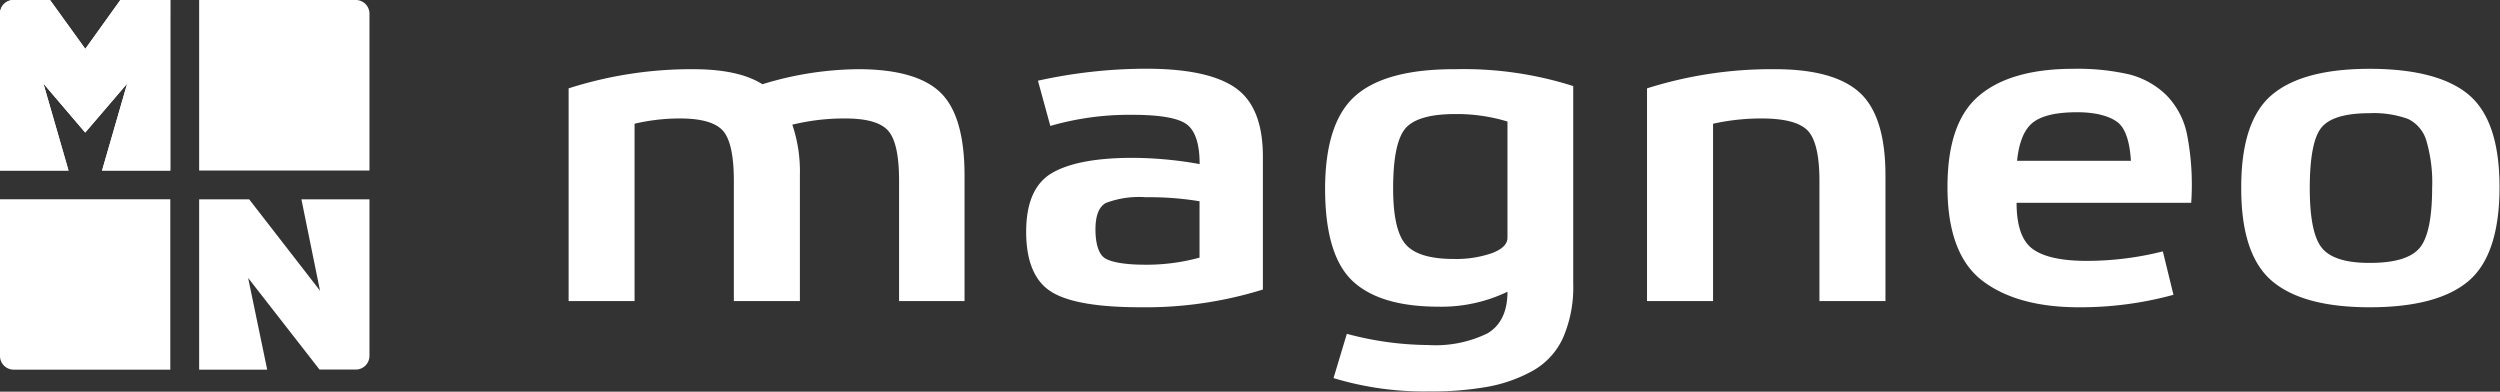
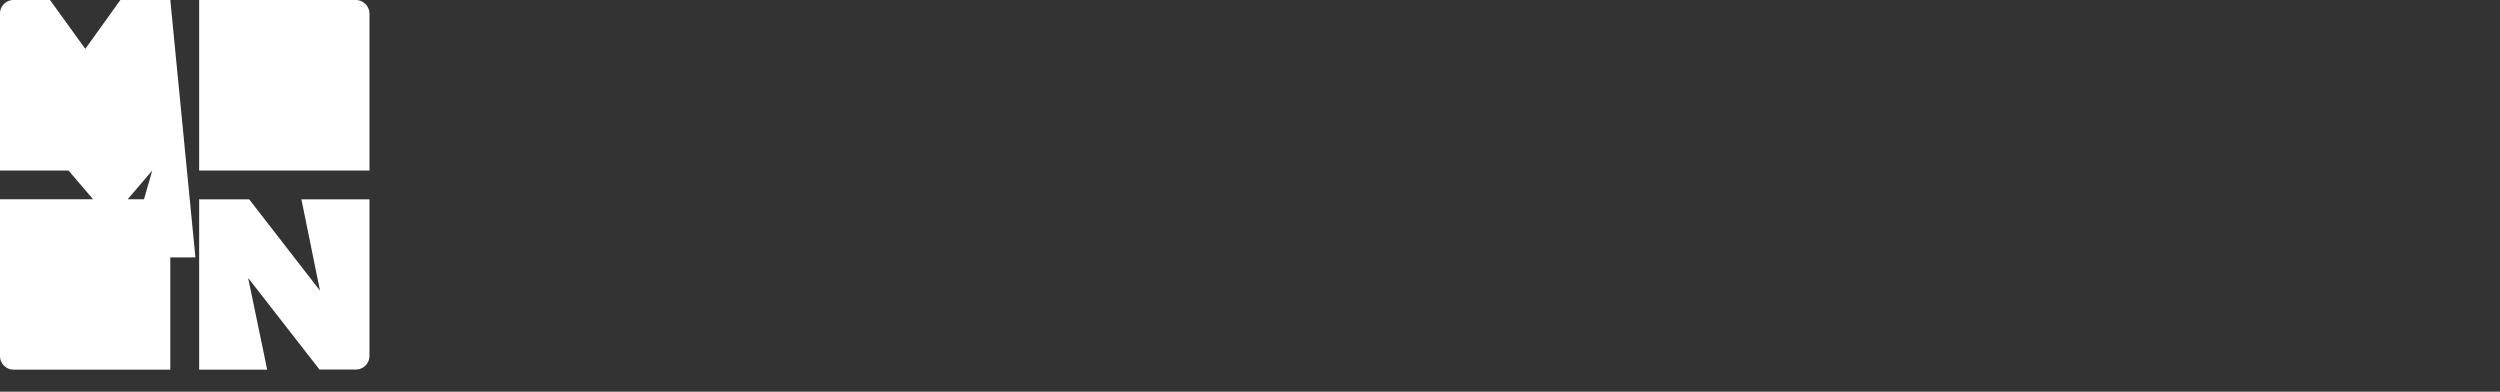
<svg xmlns="http://www.w3.org/2000/svg" xmlns:xlink="http://www.w3.org/1999/xlink" id="Layer_1" data-name="Layer 1" viewBox="0 0 260.85 40.87">
  <rect x="0" y="0" width="260.85" height="40.87" fill="#333333" stroke="none" />
  <defs>
    <style>
      .cls-1 {
        fill: url(#linear-gradient);
      }

      .cls-2 {
        fill: url(#linear-gradient-2);
      }

      .cls-3 {
        fill: url(#linear-gradient-3);
      }

      .cls-4 {
        fill: url(#linear-gradient-4);
      }
    </style>
    <linearGradient id="linear-gradient" x1="1214.29" y1="819.91" x2="1232.06" y2="837.67" gradientTransform="translate(-819.69 1232.29) rotate(-90)" gradientUnits="userSpaceOnUse">
      <stop offset="0" stop-color="#f7a400" />
      <stop offset="0.49" stop-color="#b22485" />
      <stop offset="1" stop-color="#261f56" />
    </linearGradient>
    <linearGradient id="linear-gradient-2" x1="160.06" y1="7.18" x2="160.06" y2="40.84" gradientUnits="userSpaceOnUse">
      <stop offset="0" stop-color="#b22485" />
      <stop offset="0.02" stop-color="#a82482" />
      <stop offset="0.1" stop-color="#852276" />
      <stop offset="0.18" stop-color="#68216c" />
      <stop offset="0.28" stop-color="#4f2064" />
      <stop offset="0.38" stop-color="#3d205e" />
      <stop offset="0.51" stop-color="#301f59" />
      <stop offset="0.67" stop-color="#281f57" />
      <stop offset="1" stop-color="#261f56" />
    </linearGradient>
    <linearGradient id="linear-gradient-3" x1="2.67" y1="-2.64" x2="20.43" y2="15.13" gradientTransform="matrix(1, 0, 0, 1, 0, 0)" xlink:href="#linear-gradient" />
    <linearGradient id="linear-gradient-4" x1="0.42" y1="0.44" x2="38.13" y2="38.15" gradientTransform="matrix(1, 0, 0, 1, 0, 0)" xlink:href="#linear-gradient" />
  </defs>
  <title>MAGNEO LOGO (1)</title>
  <g>
-     <path fill="#fff" d="M17.77,0H12.56L8.9,5.1,5.22,0H1.42A1.42,1.42,0,0,0,0,1.44V17.79H7.15L4.53,8.72l4.36,5.11,4.38-5.11-2.62,9.07h7.12Z" />
-     <path fill="#fff" d="M66.21,12.91v18.5H59.33V9.22a41.93,41.93,0,0,1,13-2c3.18,0,5.58.53,7.22,1.57a34.69,34.69,0,0,1,10-1.57c4,0,6.89.81,8.57,2.43s2.52,4.51,2.52,8.67V31.41H93.81V18.88c0-2.62-.37-4.36-1.13-5.23s-2.26-1.29-4.51-1.29a22.71,22.71,0,0,0-5.5.65,15.16,15.16,0,0,1,.79,5.27V31.41H76.57V18.88q0-3.93-1.13-5.23c-.76-.86-2.26-1.29-4.51-1.29A20.61,20.61,0,0,0,66.21,12.91Zm65.56,3.43V30.21A41.2,41.2,0,0,1,119,32.06q-6.8,0-9.36-1.65t-2.57-6.21c0-3.09.92-5.14,2.75-6.18s4.62-1.55,8.35-1.55a40.22,40.22,0,0,1,7,.65c0-2.09-.45-3.47-1.34-4.14s-2.79-1-5.69-1a29.62,29.62,0,0,0-8.55,1.16l-1.29-4.72a52.61,52.61,0,0,1,11.28-1.25q6.47,0,9.33,2T131.77,16.34Zm-6.61,10.54V21a31.86,31.86,0,0,0-5.59-.42,9.77,9.77,0,0,0-4.19.6c-.72.4-1.08,1.33-1.08,2.77s.33,2.59,1,3,2.08.67,4.21.67A20.75,20.75,0,0,0,125.16,26.88Zm32.13,3.56A15.9,15.9,0,0,1,150.13,32q-6.15,0-9-2.68t-2.87-9.57q0-7,3.19-9.78t10.41-2.75a37.63,37.63,0,0,1,12.29,1.76V29.6a13.23,13.23,0,0,1-1.06,5.64,7.49,7.49,0,0,1-3.17,3.45,15.33,15.33,0,0,1-4.67,1.66,33.07,33.07,0,0,1-6.17.49,32.52,32.52,0,0,1-9.94-1.39l1.39-4.62A33.38,33.38,0,0,0,149,36a12.38,12.38,0,0,0,6.21-1.22Q157.29,33.53,157.29,30.44Zm0-5.64V12.68a18.17,18.17,0,0,0-5.45-.78q-3.84,0-5.16,1.45c-.88,1-1.32,3.08-1.32,6.31q0,4.35,1.32,5.85c.88,1,2.54,1.51,5,1.51a11.41,11.41,0,0,0,4-.61C156.75,26,157.29,25.47,157.29,24.8Zm21.45-11.89v18.5h-6.89V9.22a43,43,0,0,1,13.36-2q6.15,0,8.84,2.45c1.78,1.64,2.68,4.52,2.68,8.65V31.41h-6.89V18.88q0-3.93-1.2-5.23c-.81-.86-2.42-1.29-4.86-1.29A23.23,23.23,0,0,0,178.74,12.91Zm46.93,13.32,1.11,4.53a36.72,36.72,0,0,1-9.9,1.3c-4.4,0-7.79-1-10.14-2.85s-3.54-5.12-3.54-9.68,1.1-7.69,3.3-9.55,5.48-2.8,9.83-2.8a23.92,23.92,0,0,1,5.82.58A8.59,8.59,0,0,1,226,9.89a8.13,8.13,0,0,1,2.22,4.27,27.51,27.51,0,0,1,.41,7H210.41q0,3.62,1.71,4.84t5.6,1.22A32.53,32.53,0,0,0,225.67,26.23Zm-8.93-14.52c-2.18,0-3.72.36-4.62,1.07s-1.45,2-1.66,4h11.88c-.12-2-.58-3.38-1.36-4S218.78,11.71,216.74,11.71Zm30.52,20.35q-7,0-10.22-2.76t-3.19-9.77q0-6.94,3.21-9.64c2.15-1.81,5.54-2.71,10.2-2.71s8.19.9,10.33,2.71,3.21,5,3.21,9.64-1.07,7.94-3.21,9.77S252,32.06,247.26,32.06Zm0-20.25q-3.75,0-5,1.45T241,19.62q0,4.75,1.3,6.29t5,1.52q3.8,0,5.13-1.52t1.34-6.29a15.45,15.45,0,0,0-.62-5,3.65,3.65,0,0,0-1.92-2.22A10.55,10.55,0,0,0,247.26,11.81Z" />
    <path fill="#fff" d="M12.56,0h5.21V17.79h0V0Z" />
-     <path fill="#fff" d="M38.55,17.79H20.78V0H37.13a1.43,1.43,0,0,1,1.42,1.42Zm-20.78,3H0V37.14a1.43,1.43,0,0,0,1.43,1.43H17.77ZM25.89,29l7.45,9.56h3.79a1.43,1.43,0,0,0,1.42-1.42V20.8h-7.1l1.94,9.53L26,20.8H20.78V38.57h7.1ZM17.77,0H12.56L8.9,5.1,5.22,0H1.42A1.42,1.42,0,0,0,0,1.44V17.79H7.15L4.53,8.72l4.36,5.11,4.38-5.11-2.62,9.07h7.12Z" />
+     <path fill="#fff" d="M38.55,17.79H20.78V0H37.13a1.43,1.43,0,0,1,1.42,1.42Zm-20.78,3H0V37.14a1.43,1.43,0,0,0,1.43,1.43H17.77ZM25.89,29l7.45,9.56h3.79a1.43,1.43,0,0,0,1.42-1.42V20.8h-7.1l1.94,9.53L26,20.8H20.78V38.57h7.1ZM17.77,0H12.56L8.9,5.1,5.22,0H1.42A1.42,1.42,0,0,0,0,1.44V17.79H7.15l4.36,5.11,4.38-5.11-2.62,9.07h7.12Z" />
  </g>
</svg>